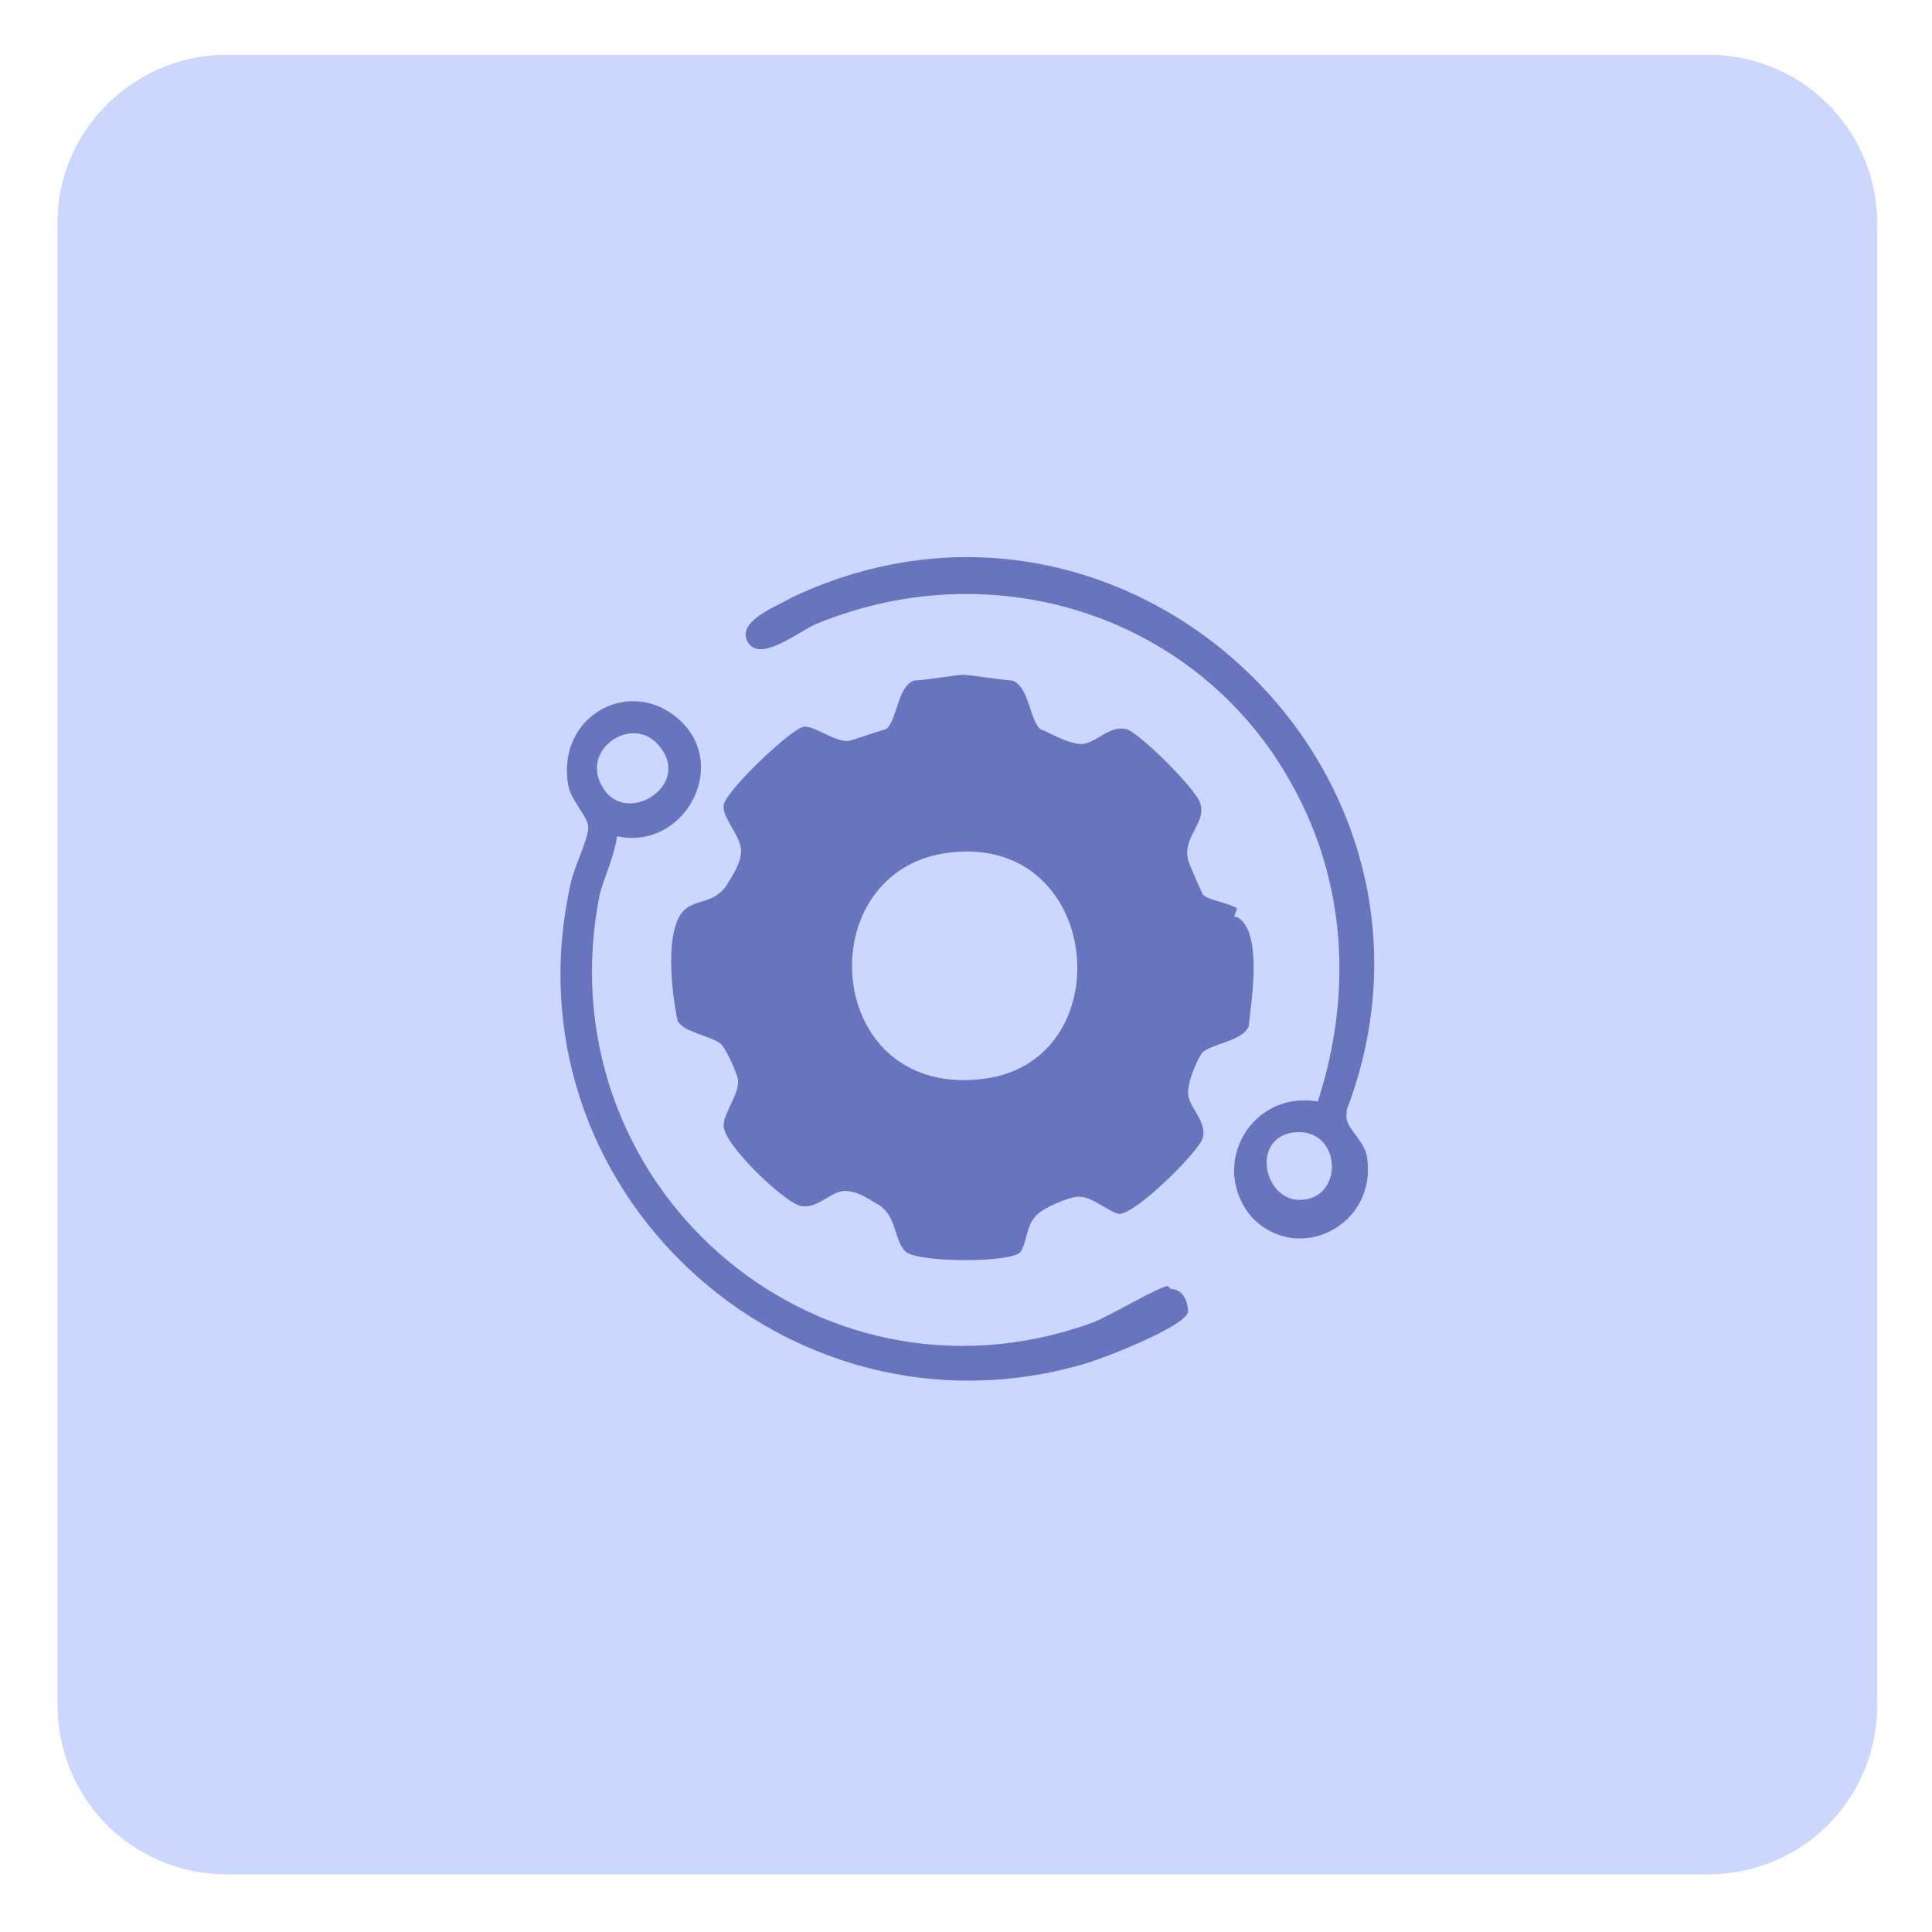
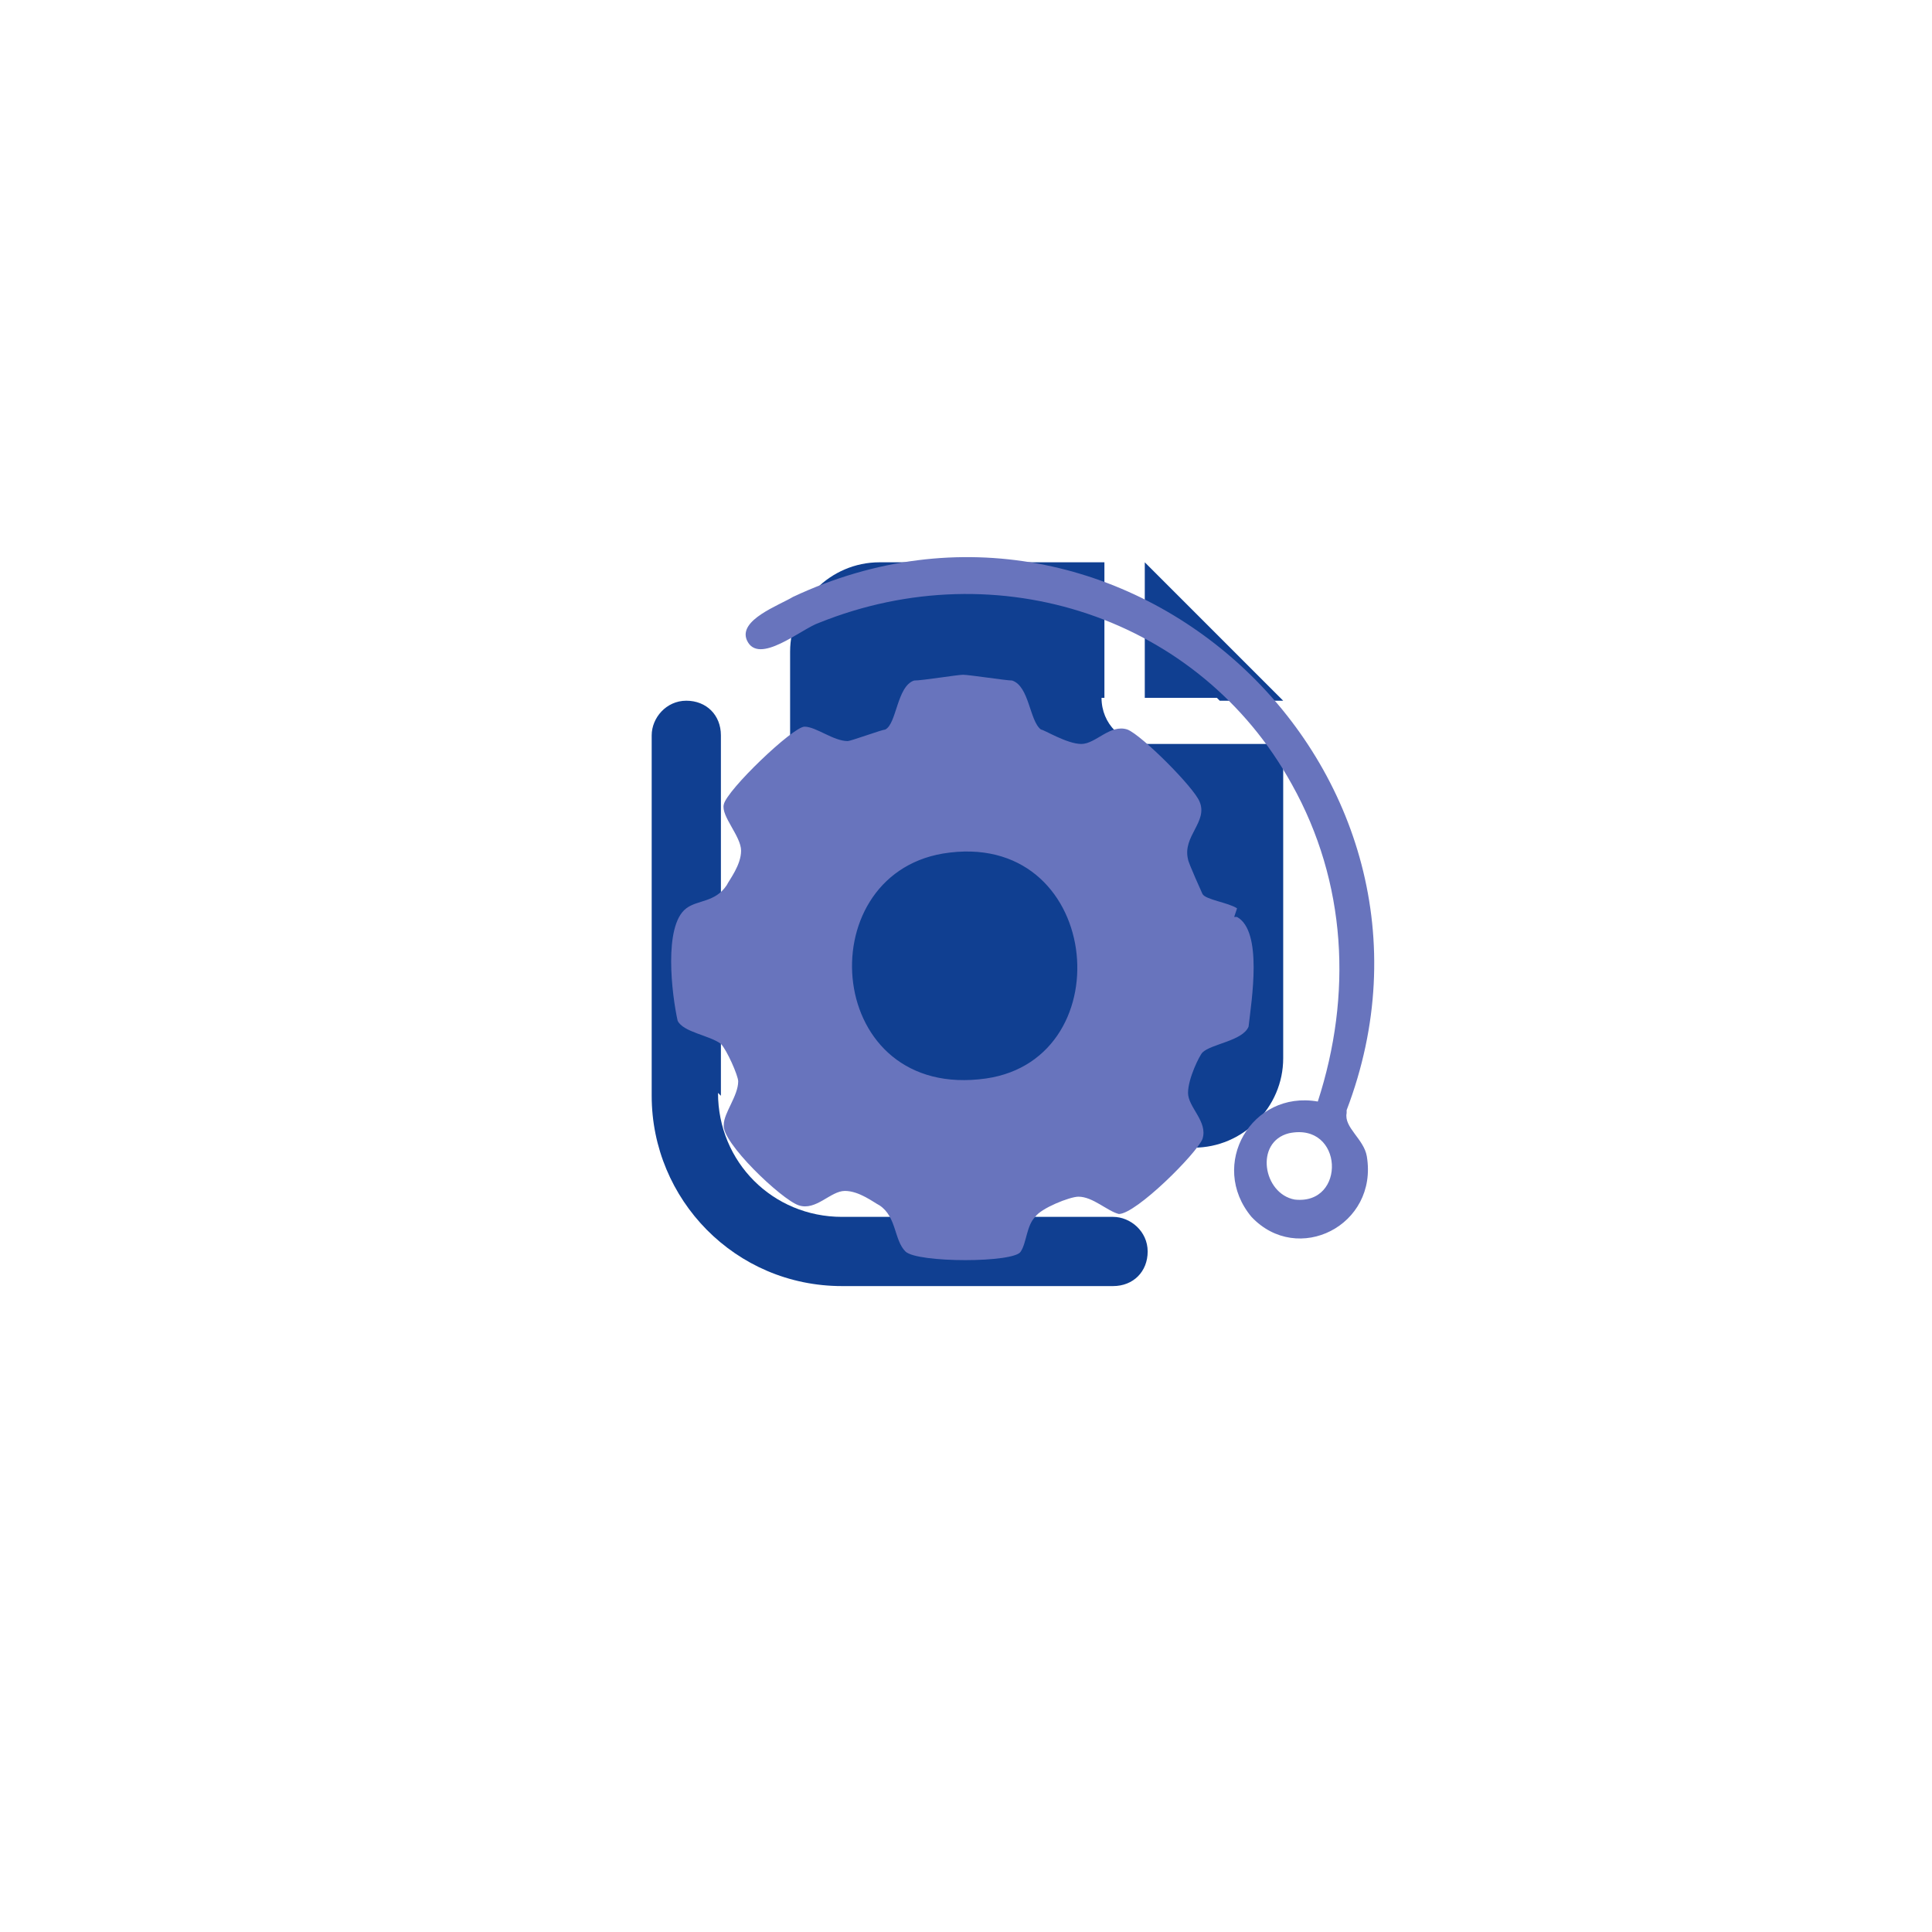
<svg xmlns="http://www.w3.org/2000/svg" id="Layer_1" version="1.1" viewBox="0 0 67 67">
  <defs>
    <style>
      .st0 {
        fill: #ccd7ff;
      }

      .st1 {
        fill: #103f91;
      }

      .st2 {
        fill: #cfd9e9;
      }

      .st3 {
        fill: #6874bd;
      }
    </style>
  </defs>
-   <path class="st2" d="M7.9,1.9h51.3c3.3,0,5.9,2.6,5.9,5.9v51.3c0,3.3-2.6,5.9-5.9,5.9H7.9c-3.3,0-5.9-2.6-5.9-5.9V7.9C1.9,4.6,4.6,1.9,7.9,1.9Z" />
  <path class="st1" d="M24.9,37.9c0,2.4,1.9,4.3,4.3,4.3h9.4c.6,0,1.2.5,1.2,1.2s-.5,1.2-1.2,1.2h-9.4c-3.7,0-6.6-3-6.6-6.6v-12.5c0-.6.5-1.2,1.2-1.2s1.2.5,1.2,1.2v12.5ZM38.2,24.2c0,.9.7,1.6,1.6,1.6h4.7v10.9c0,1.7-1.4,3.1-3.1,3.1h-10.9c-1.7,0-3.1-1.4-3.1-3.1v-14.1c0-1.7,1.4-3.1,3.1-3.1h7.8v4.7ZM42.2,24.2h-2.5v-4.7l1.6,1.6,1.6,1.6,1.6,1.6h-2.2Z" />
  <g>
-     <path class="st0" d="M7.9,1.9h51.3c3.3,0,5.9,2.6,5.9,5.9v51.3c0,3.3-2.6,5.9-5.9,5.9H7.9c-3.3,0-5.9-2.6-5.9-5.9V7.9C1.9,4.6,4.6,1.9,7.9,1.9Z" />
    <g>
      <path class="st3" d="M46.7,38.5c4.5-11.8-7.7-23.2-19.2-17.8-.5.3-1.9.8-1.6,1.5.4.9,1.9-.4,2.5-.6,6.2-2.5,13.2-.2,16.4,5.6,1.9,3.4,2.1,7.3.9,11-2.3-.4-3.8,2.2-2.3,4,1.6,1.7,4.4.3,4-2.1-.1-.6-.8-1-.7-1.5h0ZM44.9,41.6c-1.1-.2-1.4-2-.2-2.3,1.9-.4,2,2.5.2,2.3Z" />
-       <path class="st3" d="M40.5,44.6c-.3,0-2.1,1.1-2.7,1.3-9.6,3.4-19-4.9-17-14.9.2-.7.5-1.3.6-2,2.3.5,3.9-2.4,2.2-4-1.7-1.6-4.3-.2-3.9,2.2.1.6.7,1.1.7,1.5s-.5,1.4-.6,1.9c-2.4,10.6,7.5,19.7,17.8,16.7.7-.2,3.5-1.3,3.6-1.8,0-.4-.2-.8-.6-.8h0ZM22.8,25.8c1.3,1.4-1.1,2.9-1.9,1.5-.8-1.3,1-2.5,1.9-1.5Z" />
    </g>
    <path class="st3" d="M42.9,31.5c-.3-.2-1.1-.3-1.2-.5,0,0-.5-1.1-.5-1.2-.2-.8.7-1.3.4-2-.2-.5-2-2.3-2.5-2.5-.6-.2-1.1.5-1.6.5s-1.3-.5-1.4-.5c-.4-.3-.4-1.5-1-1.7-.2,0-1.5-.2-1.7-.2s-1.4.2-1.7.2c-.6.2-.6,1.5-1,1.7-.1,0-1.2.4-1.3.4-.5,0-1.1-.5-1.5-.5s-2.7,2.2-2.8,2.7c-.1.4.6,1.1.6,1.6s-.4,1-.5,1.2c-.4.6-1,.5-1.4.8-.8.6-.5,3-.3,3.9.2.4,1.1.5,1.5.8.2.2.6,1.1.6,1.3,0,.5-.5,1.1-.5,1.5-.1.6,2,2.6,2.6,2.8.6.2,1.1-.5,1.6-.5s1,.4,1.2.5c.6.4.5,1.2.9,1.6.4.4,3.8.4,4,0,.2-.3.2-.9.5-1.2.2-.3,1.2-.7,1.5-.7.5,0,1,.5,1.4.6.6,0,2.7-2.1,2.9-2.6.2-.6-.5-1.1-.5-1.6s.4-1.3.5-1.4c.3-.3,1.4-.4,1.6-.9.1-.9.5-3.3-.4-3.8h-.1ZM34.2,37.4c-5.6.8-6.2-7-1.5-7.8,5.5-.9,6.3,7.1,1.5,7.8Z" />
  </g>
</svg>